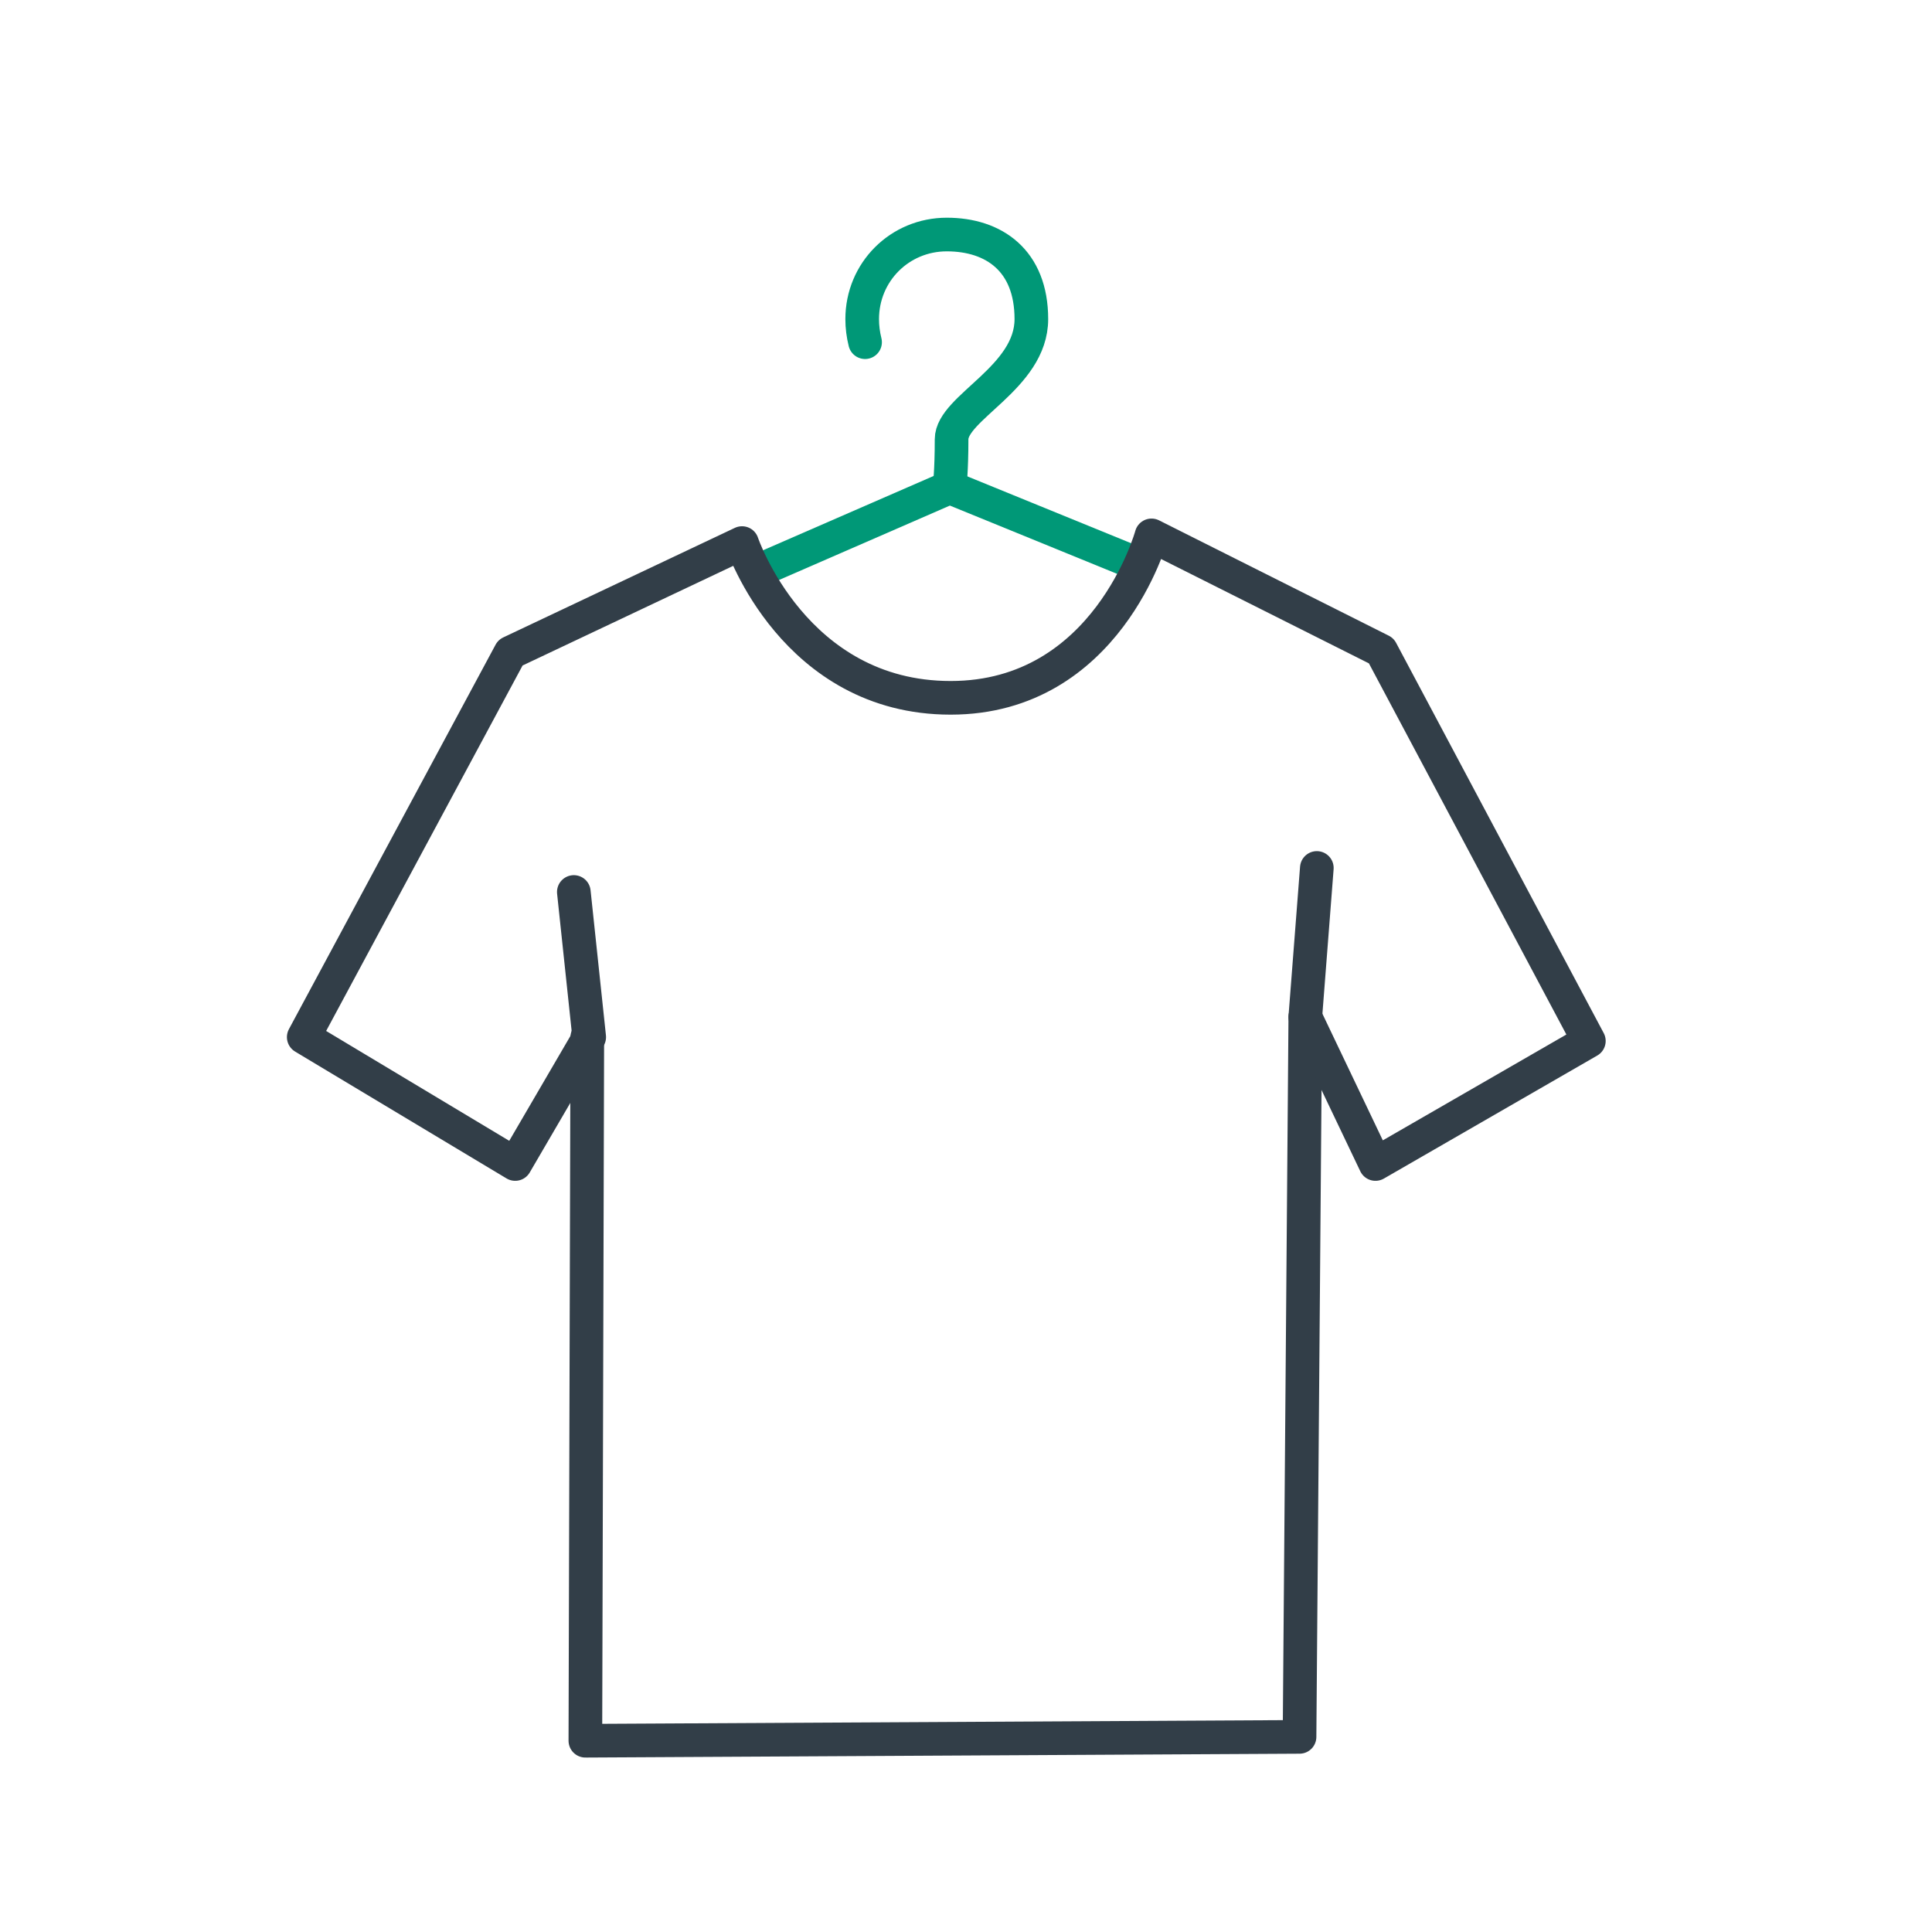
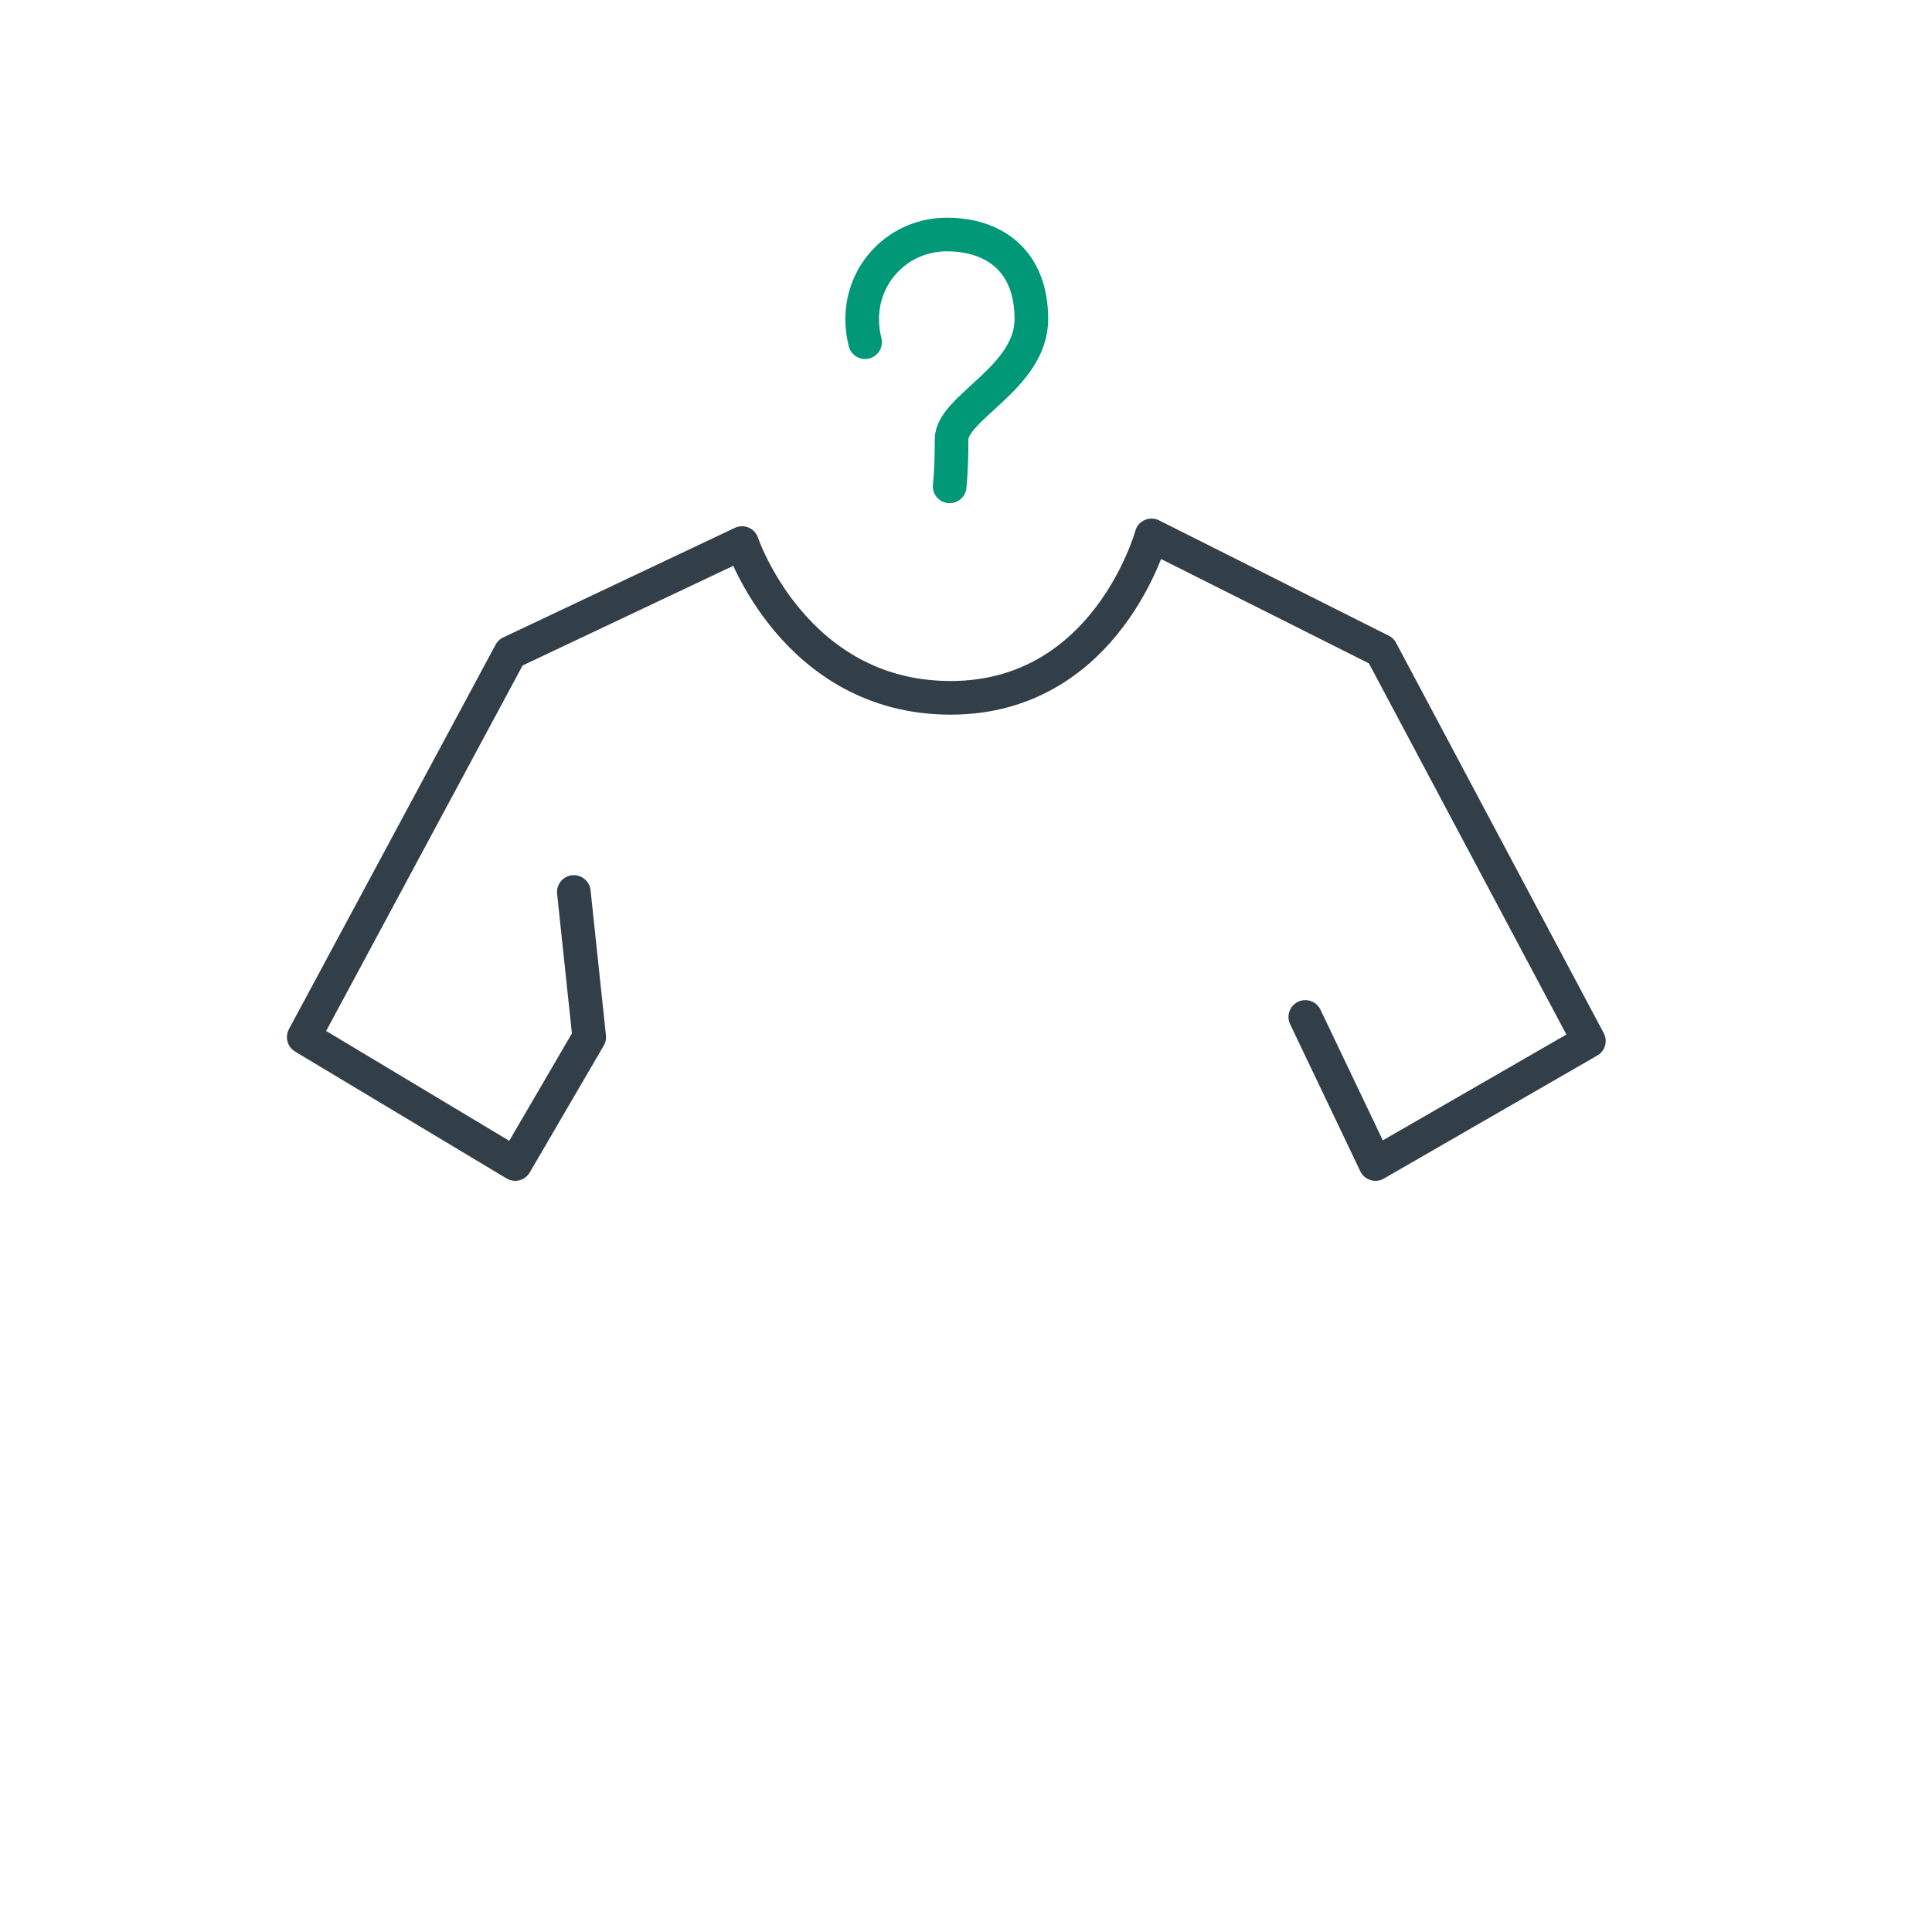
<svg xmlns="http://www.w3.org/2000/svg" xmlns:xlink="http://www.w3.org/1999/xlink" version="1.1" id="Layer_1" x="0px" y="0px" viewBox="0 0 201 201" style="enable-background:new 0 0 201 201;" xml:space="preserve">
  <style type="text/css">
	.st0{fill:none;stroke:#323E48;stroke-width:3.5;stroke-linecap:round;stroke-linejoin:round;stroke-miterlimit:10;}
	.st1{fill:none;stroke:#009877;stroke-width:3.5;stroke-linecap:round;stroke-linejoin:round;stroke-miterlimit:10;}
	.st2{fill:none;stroke:#009877;stroke-width:3.5;stroke-linecap:round;stroke-miterlimit:10;}
	.st3{fill:none;stroke:#323E48;stroke-width:3.5;stroke-miterlimit:10;}
	.st4{fill:none;stroke:#323E48;stroke-width:3.5;stroke-linejoin:round;stroke-miterlimit:10;}
	
		.st5{fill:none;stroke:#009877;stroke-width:3.5;stroke-linecap:round;stroke-linejoin:round;stroke-miterlimit:10;stroke-dasharray:4.944,19.776;}
	.st6{fill:none;stroke:#009877;stroke-width:3.5;stroke-miterlimit:10;}
	.st7{clip-path:url(#SVGID_00000083790161581739695350000002277496343417587132_);}
	.st8{clip-path:url(#SVGID_00000042002191389585306090000000407297400921876135_);fill:#2F2F31;}
	
		.st9{fill-rule:evenodd;clip-rule:evenodd;fill:none;stroke:#323E48;stroke-width:3.5;stroke-linecap:round;stroke-linejoin:round;stroke-miterlimit:10;}
	
		.st10{fill-rule:evenodd;clip-rule:evenodd;fill:none;stroke:#009877;stroke-width:3.5;stroke-linecap:round;stroke-linejoin:round;stroke-miterlimit:10;}
	.st11{fill:none;stroke:#424143;stroke-width:2.004;stroke-miterlimit:10;}
	.st12{fill:none;stroke:#424143;stroke-width:0.961;stroke-miterlimit:10;}
	.st13{fill:#009877;}
	.st14{fill:#323E48;}
	.st15{display:none;}
	.st16{display:inline;}
	.st17{fill:#313642;}
	.st18{fill:#009877;stroke:#009877;stroke-width:3.5;stroke-linecap:round;stroke-linejoin:round;stroke-miterlimit:10;}
	.st19{fill:none;stroke:#EC008C;stroke-width:3.5;stroke-linecap:round;stroke-linejoin:round;stroke-miterlimit:10;}
</style>
  <g>
    <defs>
      <path id="SVGID_1_" d="M2470.3-145.2c-1.6-2.1-4.1-3.3-6.7-3.3h-10.2c2.3-15.4,0.8-26.3-4.8-34.5c-2.8-4.1-6.6-7.2-11.1-9.8    c-9.6-66.2-49.7-73.7-82.1-79.7c-8.9-1.6-17.3-3.2-24.7-5.8c-7.2-2.5-11.6-6.1-13-10.7c-2.6-8.6,4.3-20.5,7.2-24.4    c1.7-2.3,2.2-5.3,1.3-8c-0.9-2.7-3.2-4.8-6-5.5c-63.2-16.2-111.2,48.9-119.9,61.7c-12.6,6.1-20.9,15-24.8,26.8    c-5.9,17.8,0.6,36.9,4.8,46.6c-12.9,12.3-19.4,27-19.1,43.3h-2.8c-2.6,0-5.1,1.2-6.7,3.3c-1.6,2.1-2.2,4.8-1.6,7.3L2179.3-12    c3.8,16.2,18,27.5,34.6,27.5h193.8c16.6,0,30.9-11.3,34.6-27.5l29.5-125.8C2472.5-140.4,2471.9-143.1,2470.3-145.2z M2304.2-312    c-3.4,7.6-6.2,17.9-3.1,28c3.1,10.2,11.1,17.6,23.8,22c8.7,3,18.2,4.8,27.3,6.5c29.2,5.4,56.8,10.5,66.5,55.9    c-0.8-0.2-1.7-0.3-2.5-0.5c-0.2,0-0.4-0.1-0.6-0.1c-2.7-0.6-5.6-1.1-8.7-1.6c-0.4-0.1-0.8-0.1-1.2-0.2c-2.9-0.5-6-1-9.3-1.4    c-0.4-0.1-0.8-0.1-1.2-0.2c-3.6-0.5-7.2-1-11.2-1.6c-12.1-1.7-25.7-3.5-41.2-6.3c-4.7-0.8-9.3-1.8-13.8-2.8    c-1.4-0.3-2.8-0.6-4.1-1c-3.1-0.7-6.2-1.5-9.2-2.2c-1.4-0.4-2.9-0.8-4.3-1.1c-3-0.8-6-1.7-8.9-2.6c-1.1-0.3-2.2-0.7-3.3-1    c-3.9-1.2-7.7-2.5-11.4-3.8c-0.6-0.2-1.1-0.4-1.6-0.6c-3.1-1.1-6.2-2.2-9.1-3.4c-1.1-0.4-2.2-0.9-3.3-1.3c-2.4-1-4.7-1.9-7-2.9    c-1-0.4-2.1-0.9-3.1-1.3c-2.4-1.1-4.8-2.1-7.1-3.2c-0.6-0.3-1.3-0.6-1.9-0.9c-2.9-1.4-5.6-2.7-8.2-4c-0.6-0.3-1.1-0.6-1.6-0.8    c-2-1-4-2.1-5.8-3.1c-0.7-0.4-1.4-0.8-2.1-1.2c-1.6-0.9-3.2-1.8-4.7-2.6c-0.6-0.3-1.2-0.7-1.7-1c-1.8-1-3.5-2.1-5-3    c-0.1-0.1-0.3-0.2-0.4-0.2c-1.7-1.1-3.3-2.1-4.7-3c-0.3-0.2-0.5-0.4-0.8-0.5c-0.7-0.5-1.4-0.9-2-1.4    C2229.9-276.2,2263.3-314.7,2304.2-312z M2191.6-233c2.1-6.4,6.5-11.5,13.4-15.4c0.3,0.2,0.7,0.5,1.1,0.8c0.4,0.3,0.7,0.5,1.1,0.8    c0.9,0.6,1.8,1.3,2.9,1.9c0.4,0.3,0.8,0.5,1.3,0.8c1.4,0.9,2.9,1.9,4.6,2.9c0.2,0.1,0.3,0.2,0.5,0.3c1.8,1.1,3.8,2.4,5.9,3.6    c0.5,0.3,1.1,0.7,1.7,1c1.6,0.9,3.3,1.9,5.1,2.9c0.8,0.5,1.7,0.9,2.6,1.4c1.7,0.9,3.4,1.8,5.2,2.7c1,0.5,2,1,3.1,1.6    c1.9,0.9,3.8,1.9,5.8,2.8c1.1,0.5,2.1,1,3.2,1.5c2.3,1.1,4.7,2.2,7.2,3.3c0.9,0.4,1.7,0.8,2.5,1.1c3.4,1.5,6.9,2.9,10.6,4.4    c0.7,0.3,1.5,0.6,2.2,0.8c3,1.1,6,2.3,9.2,3.4c1.3,0.5,2.7,0.9,4.1,1.4c2.7,0.9,5.4,1.8,8.2,2.7c1.6,0.5,3.2,1,4.8,1.5    c2.8,0.8,5.6,1.6,8.4,2.4c1.7,0.5,3.3,0.9,5,1.4c3.1,0.8,6.3,1.6,9.5,2.3c1.5,0.4,3,0.7,4.6,1.1c4.8,1.1,9.7,2.1,14.8,3    c15.8,2.8,29.6,4.7,41.8,6.4c3.1,0.4,6,0.8,8.8,1.2c0.7,0.1,1.4,0.2,2.1,0.3c2.3,0.3,4.6,0.7,6.7,1c0.7,0.1,1.4,0.2,2,0.3    c2.4,0.4,4.6,0.8,6.8,1.2c0.9,0.2,1.7,0.3,2.6,0.5c1.3,0.3,2.6,0.5,3.8,0.8c0.9,0.2,1.8,0.4,2.6,0.6c1.8,0.5,3.4,0.9,5,1.4    c0.5,0.2,0.8,0.3,1.3,0.5c5.1,1.9,8.8,4.1,10.9,7.2c3.2,4.7,3.8,12.6,1.6,24.7h-175.8c-11.5-5.9-21.4-12.1-29.8-18.1    c-0.2-0.1-0.4-0.3-0.6-0.4c-1.4-1-2.8-2-4.1-3c-0.3-0.3-0.7-0.5-1-0.7c-1.2-0.9-2.4-1.8-3.6-2.7c-0.4-0.3-0.8-0.6-1.1-0.9    c-1.1-0.9-2.1-1.7-3.1-2.5c-0.4-0.3-0.8-0.6-1.1-0.9c-0.9-0.8-1.9-1.6-2.7-2.3c-0.4-0.3-0.7-0.6-1.1-1c-0.8-0.7-1.6-1.4-2.4-2.1    c-0.4-0.3-0.7-0.6-1-0.9c-0.7-0.6-1.4-1.3-2-1.9c-0.3-0.3-0.6-0.6-0.9-0.8c-1.2-1.1-2.2-2.2-3.2-3.1c-0.2-0.2-0.5-0.5-0.7-0.7    c-0.3-0.3-0.5-0.5-0.7-0.7c-0.4-0.4-0.8-0.8-1.1-1.2c-0.2-0.2-0.3-0.3-0.5-0.5c-0.3-0.3-0.6-0.7-0.9-1c-0.1-0.1-0.2-0.2-0.2-0.3    c-0.2-0.2-0.3-0.3-0.4-0.5C2195.8-198.5,2186.5-217.5,2191.6-233z M2190.2-177.7c0.3,0.3,0.7,0.7,1,1c0.3,0.3,0.5,0.5,0.8,0.8    c0.7,0.7,1.4,1.4,2.2,2.1c0.3,0.3,0.6,0.5,0.9,0.8c0.9,0.8,1.8,1.6,2.7,2.5c0.3,0.3,0.6,0.5,0.9,0.8c1,0.9,2.1,1.8,3.2,2.8    c0.3,0.3,0.6,0.5,0.9,0.8c1.2,1,2.5,2.1,3.8,3.1c0.3,0.2,0.6,0.5,0.9,0.7c1.4,1.1,2.8,2.2,4.3,3.4c0.3,0.2,0.6,0.4,0.8,0.6    c1.6,1.2,3.2,2.4,4.9,3.6c0.3,0.2,0.5,0.4,0.8,0.6c1.7,1.3,3.6,2.5,5.4,3.8c0.2,0.2,0.5,0.3,0.7,0.5c0.6,0.4,1.1,0.8,1.7,1.1    h-48.1C2177.8-159.4,2181.8-169.1,2190.2-177.7z M2214-1.8c-8.6,0-15.9-5.8-17.9-14.2l-27-115.3h1.3h37.5l15.5,129.5H2214z     M2240.8-1.8l-15.5-129.5h32.8h0.1h12.2l5.4,129.5H2240.8z M2328.9-1.8h-36l-5.4-129.5h46.7L2328.9-1.8z M2381-1.8h-34.9    l5.4-129.5h45.1L2381-1.8z M2425.7-16c-2,8.3-9.3,14.2-17.9,14.2h-9.5l15.5-129.5h29.1h9.7L2425.7-16z" />
    </defs>
    <clipPath id="SVGID_00000050640484808289870170000008958501386728304045_">
      <use xlink:href="#SVGID_1_" style="overflow:visible;" />
    </clipPath>
    <g style="clip-path:url(#SVGID_00000050640484808289870170000008958501386728304045_);">
      <defs>
        <rect id="SVGID_00000024704629968998670080000000399752995077850242_" x="-261.1" y="-2475.1" width="4470.2" height="3065.3" />
      </defs>
      <clipPath id="SVGID_00000071534211043228288570000009332232143618858419_">
        <use xlink:href="#SVGID_00000024704629968998670080000000399752995077850242_" style="overflow:visible;" />
      </clipPath>
    </g>
  </g>
  <path class="st1" d="M90,35.6c-0.2-0.8-0.3-1.6-0.3-2.4c0-4.9,3.9-8.8,8.8-8.8c4.9,0,8.8,2.7,8.8,8.8S99,42.4,99,45.7  s-0.2,4.9-0.2,4.9" />
-   <polyline class="st1" points="78.6,59.5 98.8,50.7 118.4,58.7 " />
-   <polyline class="st0" points="61.1,107.9 60.9,181.1 135.2,180.7 135.8,105.8 137,90.3 " />
  <path class="st0" d="M135.8,105.8l7.3,15.3l22.2-12.8l-21.6-40.6l-23.9-12c0,0-4.6,16.9-20.9,16.9S77.2,56.5,77.2,56.5L53.1,67.9  l-21.5,40l22,13.2l7.7-13.2l-1.6-15.1" />
</svg>